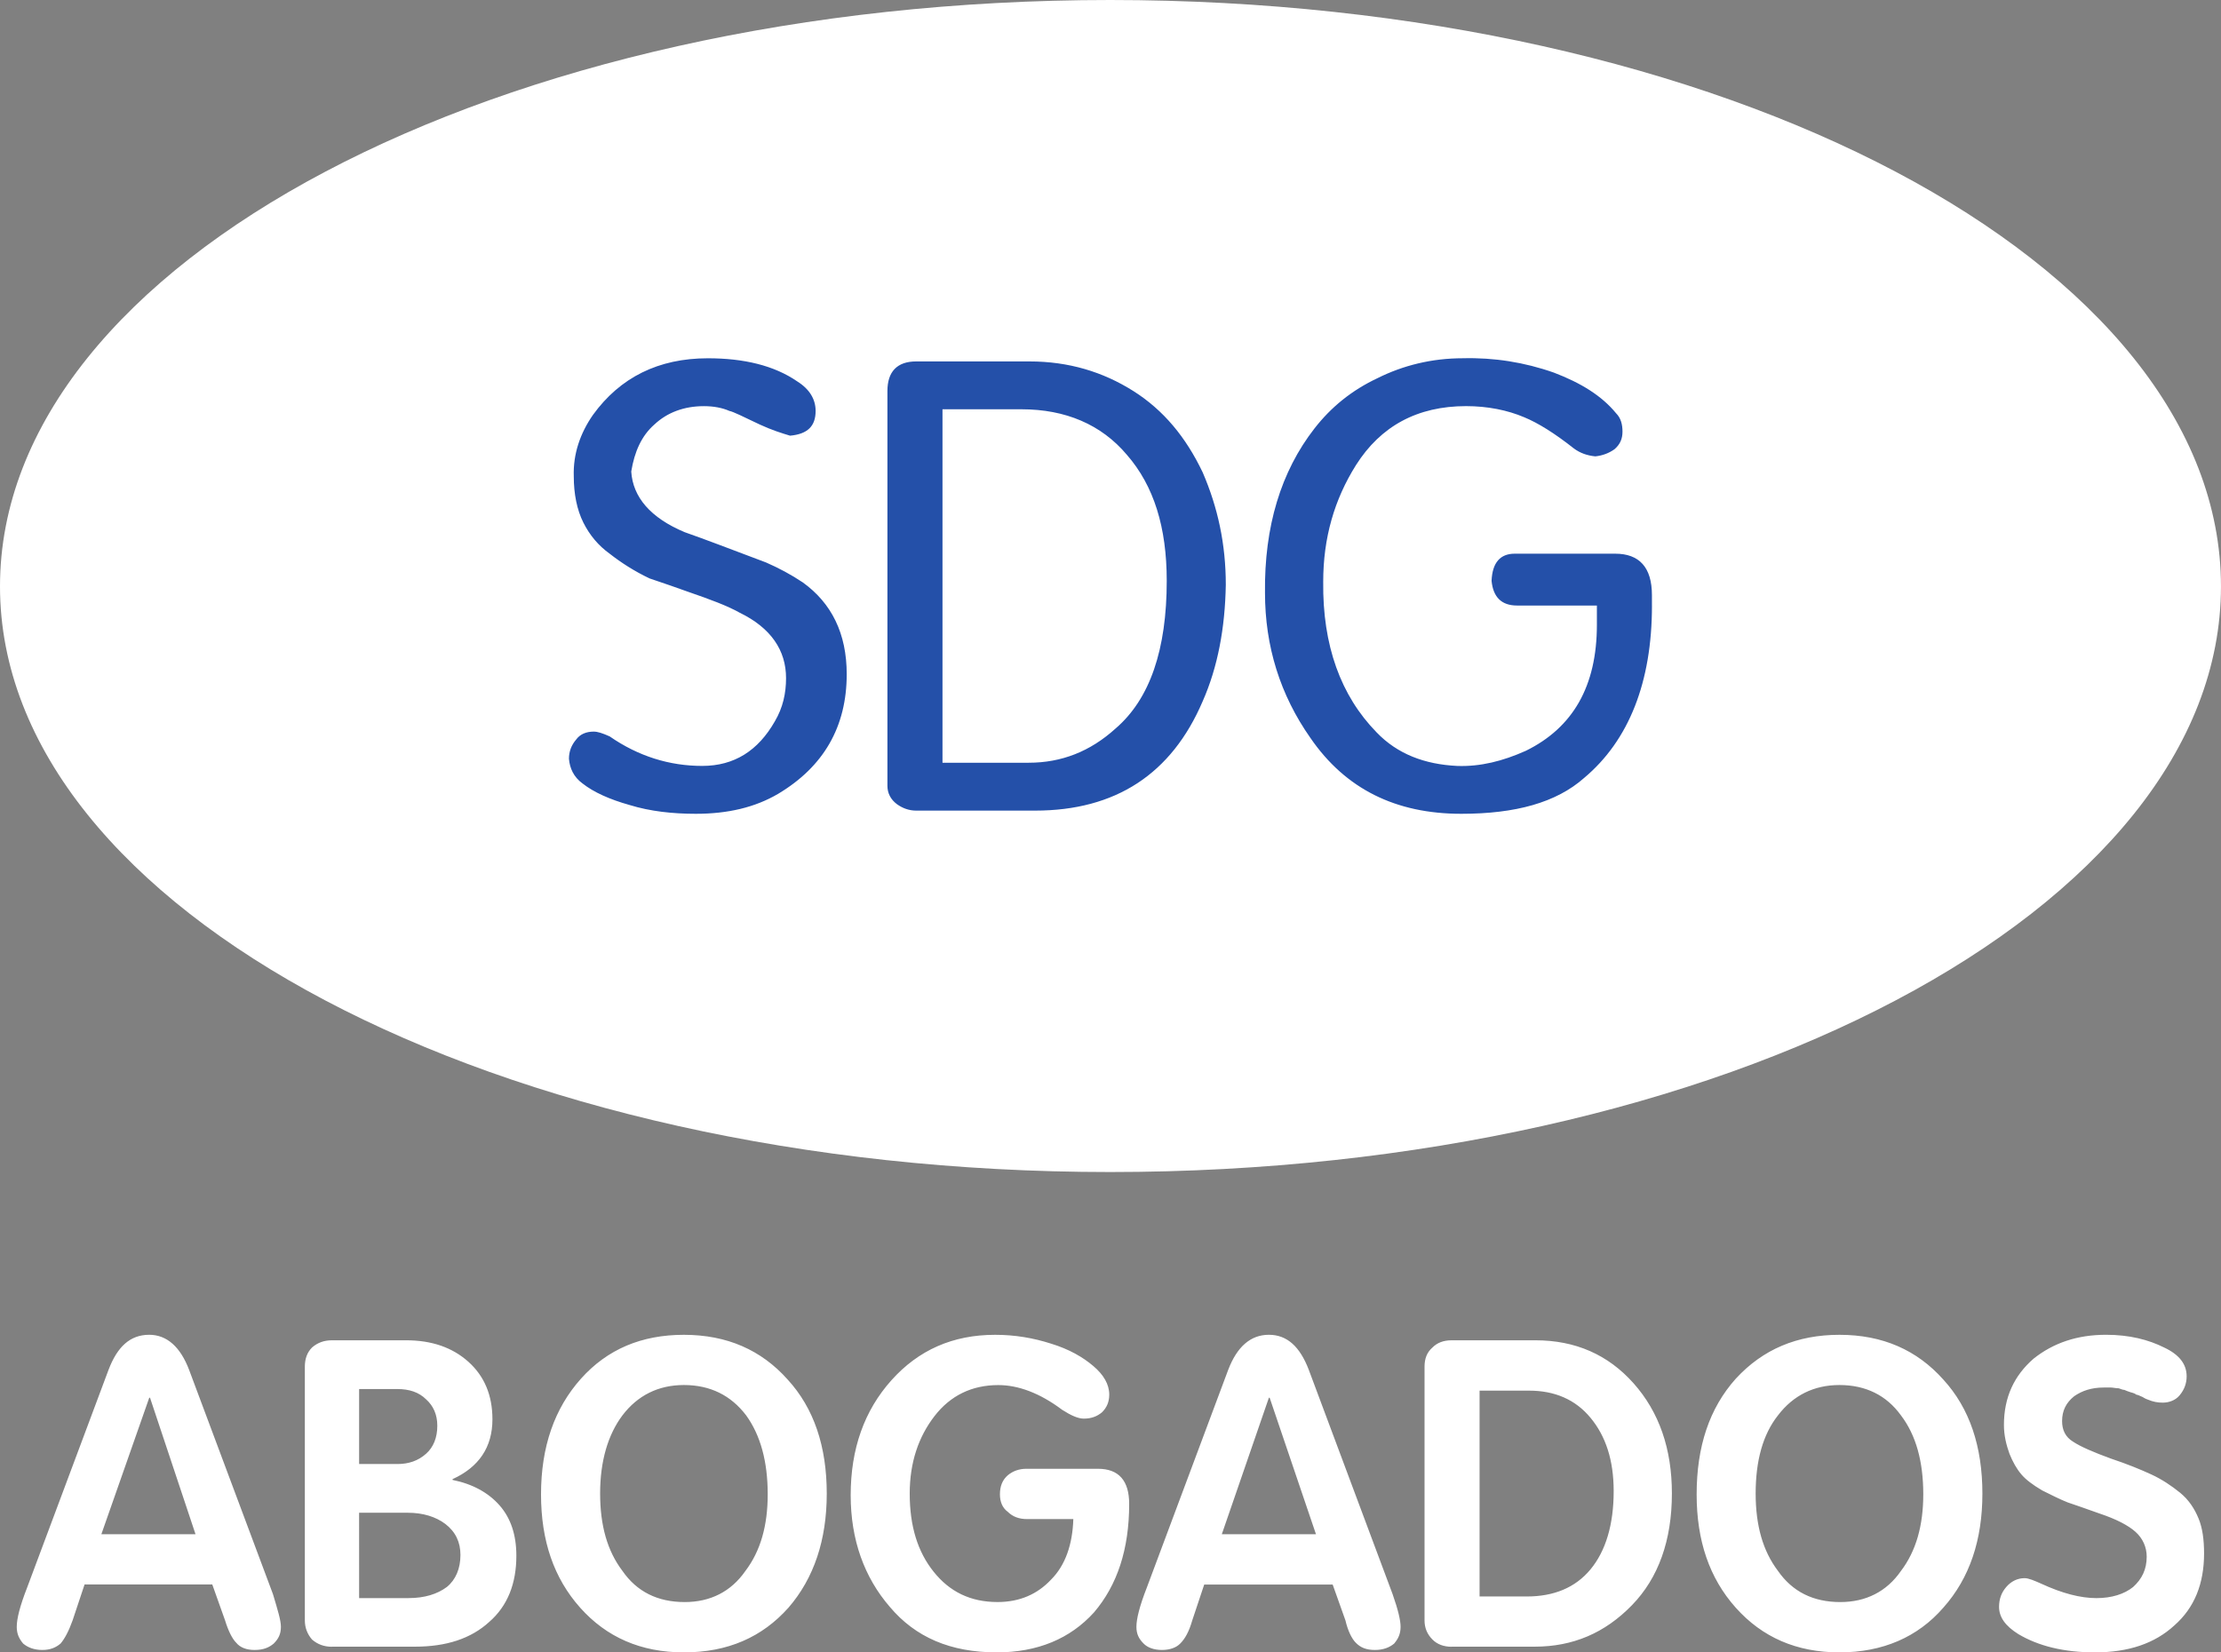
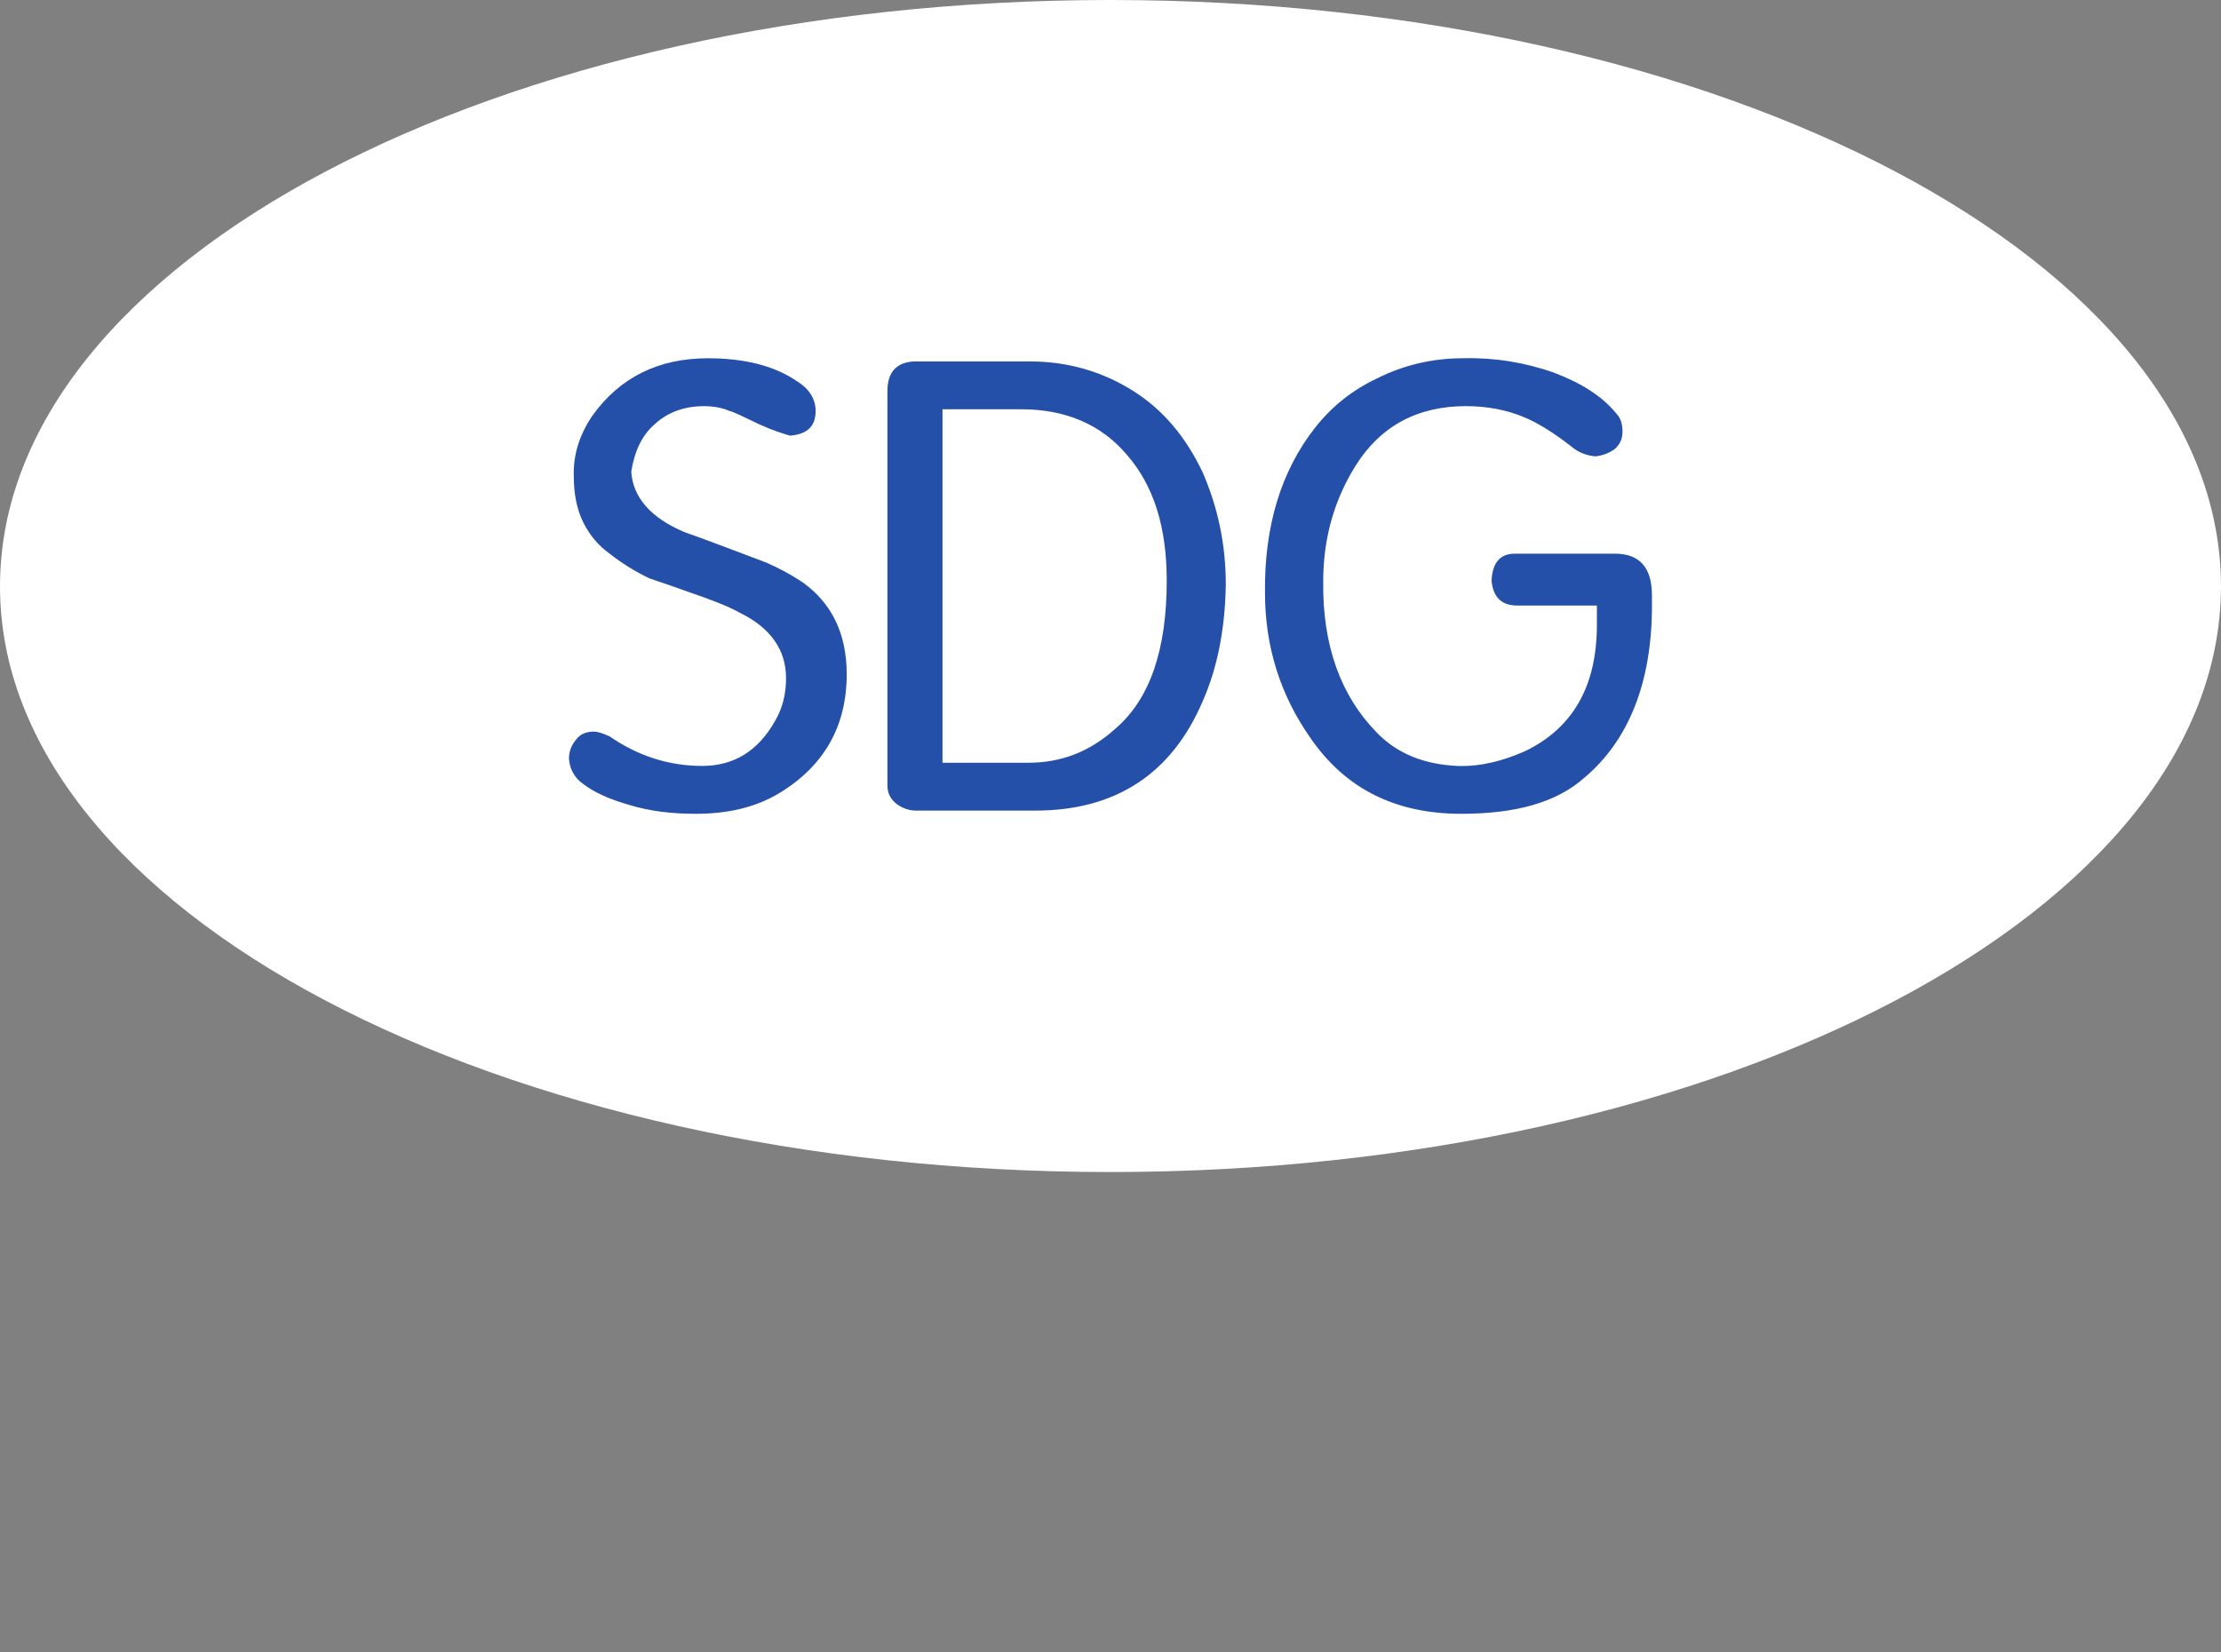
<svg xmlns="http://www.w3.org/2000/svg" version="1.1" id="Capa_1" x="0px" y="0px" width="78.889px" height="58.707px" viewBox="0 0 78.889 58.707" enable-background="new 0 0 78.889 58.707" xml:space="preserve">
  <rect x="0" y="0" width="78.889" height="58.707" fill="#808080" stroke="none" />
  <g>
    <path fill="#FFFFFF" d="M39.43,0c21.799,0,39.458,9.326,39.458,20.834c0,11.48-17.659,20.807-39.458,20.807   C17.66,41.641,0,32.315,0,20.834C0,9.326,17.66,0,39.43,0L39.43,0z" />
    <path fill="#2450A9" d="M30.075,23.953c0,1.871-0.822,3.288-2.438,4.252c-0.822,0.482-1.786,0.708-2.921,0.708   c-0.821,0-1.615-0.085-2.353-0.312c-0.709-0.199-1.276-0.454-1.672-0.766c-0.313-0.227-0.454-0.539-0.482-0.878   c0-0.255,0.085-0.482,0.255-0.681c0.143-0.198,0.369-0.283,0.624-0.283c0.143,0,0.313,0.057,0.567,0.17   c1.021,0.708,2.126,1.049,3.289,1.049c1.134,0,1.984-0.539,2.58-1.587c0.283-0.482,0.396-0.992,0.396-1.531   c0-0.992-0.539-1.786-1.644-2.324c-0.454-0.255-1.077-0.482-1.814-0.737c-0.396-0.142-0.879-0.312-1.389-0.482   c-0.539-0.255-1.021-0.567-1.417-0.878c-0.396-0.284-0.708-0.652-0.935-1.105c-0.228-0.454-0.341-1.021-0.341-1.644   c-0.027-0.794,0.228-1.531,0.681-2.183c0.964-1.332,2.325-2.012,4.082-2.012c1.274,0,2.353,0.255,3.175,0.822   c0.454,0.284,0.652,0.652,0.652,1.049c0,0.539-0.283,0.822-0.907,0.879c-0.284-0.085-0.652-0.199-1.078-0.397   c-0.595-0.283-0.936-0.454-1.077-0.482c-0.255-0.113-0.567-0.17-0.907-0.17c-0.709,0-1.304,0.227-1.758,0.652   c-0.453,0.397-0.708,0.964-0.822,1.672c0.058,0.907,0.681,1.644,1.899,2.154c0.652,0.227,1.616,0.595,2.892,1.077   c0.454,0.199,0.879,0.425,1.305,0.709C29.537,21.43,30.075,22.507,30.075,23.953L30.075,23.953z M43.54,20.778   c-0.027,1.531-0.283,2.919-0.822,4.139c-1.104,2.58-3.09,3.883-5.952,3.883h-4.225c-0.255,0-0.481-0.085-0.68-0.227   c-0.228-0.17-0.34-0.397-0.34-0.652V13.89c0-0.68,0.34-1.049,1.021-1.049h4.025c1.389,0,2.607,0.369,3.685,1.049   c1.077,0.68,1.871,1.644,2.466,2.891C43.257,18.028,43.54,19.332,43.54,20.778L43.54,20.778z M41.442,20.636   c0-1.899-0.454-3.374-1.417-4.479c-0.908-1.077-2.184-1.616-3.742-1.616h-2.806v12.558h3.062c1.162,0,2.184-0.397,3.089-1.219   C40.847,24.831,41.442,23.074,41.442,20.636L41.442,20.636z M58.677,21.515c0,2.721-0.821,4.791-2.408,6.123   c-0.992,0.878-2.438,1.275-4.365,1.275c-2.324,0-4.11-0.878-5.357-2.693c-1.077-1.531-1.615-3.26-1.615-5.159   c-0.028-2.353,0.566-4.309,1.758-5.839c0.595-0.765,1.332-1.36,2.238-1.786c0.907-0.454,1.929-0.708,3.033-0.708   c1.105-0.028,2.184,0.142,3.231,0.51c0.964,0.368,1.7,0.822,2.211,1.445c0.17,0.17,0.227,0.397,0.227,0.652   s-0.085,0.453-0.282,0.624c-0.198,0.142-0.426,0.227-0.682,0.255c-0.283-0.028-0.538-0.113-0.765-0.283   c-0.682-0.539-1.276-0.907-1.758-1.105c-0.597-0.255-1.305-0.397-2.069-0.397c-1.729,0-3.033,0.708-3.912,2.098   c-0.765,1.219-1.162,2.58-1.162,4.139c-0.027,2.268,0.624,4.053,1.899,5.357c0.736,0.765,1.701,1.134,2.862,1.19   c0.821,0.028,1.615-0.17,2.438-0.539c1.673-0.822,2.522-2.296,2.522-4.479v-0.681h-2.834c-0.567,0-0.852-0.312-0.907-0.878   c0.027-0.652,0.312-0.964,0.821-0.964h3.571c0.852,0,1.304,0.482,1.304,1.474V21.515z" />
-     <path fill="#FFFFFF" d="M1.502,58.621c-0.283,0-0.51-0.084-0.68-0.228c-0.142-0.17-0.227-0.34-0.227-0.595   c0-0.283,0.112-0.737,0.367-1.389l2.893-7.74c0.312-0.821,0.765-1.246,1.445-1.246c0.624,0,1.105,0.425,1.417,1.246l2.978,7.967   c0.17,0.566,0.283,0.936,0.283,1.162c0,0.255-0.085,0.425-0.255,0.595c-0.17,0.144-0.369,0.228-0.681,0.228   c-0.284,0-0.51-0.084-0.651-0.256c-0.143-0.142-0.283-0.425-0.396-0.793L7.54,56.294H3.004l-0.425,1.276   c-0.142,0.396-0.283,0.651-0.425,0.821C1.984,58.537,1.786,58.621,1.502,58.621L1.502,58.621z M3.6,54.51h3.345l-1.616-4.849H5.301   L3.6,54.51z M11.792,58.507c-0.284,0-0.51-0.086-0.709-0.256c-0.17-0.198-0.255-0.426-0.255-0.681v-9.015   c0-0.283,0.085-0.51,0.255-0.68c0.199-0.172,0.425-0.256,0.709-0.256h2.637c0.906,0,1.644,0.256,2.211,0.766   c0.566,0.51,0.851,1.189,0.851,2.041c0,0.992-0.482,1.701-1.417,2.126v0.028c0.708,0.142,1.275,0.453,1.672,0.906   c0.397,0.453,0.595,1.049,0.595,1.786c0,0.991-0.312,1.785-0.964,2.353c-0.651,0.596-1.53,0.879-2.636,0.879h-2.948V58.507z    M12.756,52.015h1.36c0.397,0,0.737-0.113,1.021-0.368c0.255-0.228,0.396-0.565,0.396-0.992c0-0.396-0.142-0.709-0.396-0.936   c-0.256-0.255-0.596-0.368-1.021-0.368h-1.36V52.015z M12.756,56.778h1.758c0.566,0,1.021-0.142,1.36-0.396   c0.313-0.256,0.481-0.652,0.481-1.135c0-0.453-0.17-0.822-0.539-1.105c-0.34-0.255-0.793-0.396-1.332-0.396h-1.729L12.756,56.778   L12.756,56.778z M24.292,58.707c-1.529,0-2.75-0.539-3.685-1.588c-0.936-1.05-1.39-2.382-1.39-4.025c0-1.7,0.482-3.062,1.417-4.109   c0.937-1.049,2.155-1.561,3.657-1.561c1.531,0,2.75,0.539,3.686,1.589c0.936,1.021,1.389,2.381,1.389,4.053   c0,1.646-0.454,3.005-1.361,4.054C27.071,58.167,25.852,58.707,24.292,58.707L24.292,58.707z M24.321,56.919   c0.907,0,1.645-0.369,2.155-1.105c0.539-0.709,0.793-1.616,0.793-2.723c0-1.161-0.255-2.098-0.766-2.805   c-0.539-0.709-1.275-1.078-2.211-1.078c-0.907,0-1.644,0.369-2.183,1.078c-0.51,0.68-0.793,1.614-0.793,2.776   c0,1.134,0.255,2.041,0.793,2.75C22.62,56.55,23.357,56.919,24.321,56.919L24.321,56.919z M35.404,58.707   c-1.645,0-2.891-0.539-3.798-1.617c-0.907-1.049-1.39-2.381-1.39-3.969c0-1.644,0.482-3.004,1.445-4.08   c0.964-1.078,2.184-1.617,3.686-1.617c0.709,0,1.36,0.113,1.983,0.313c0.652,0.199,1.134,0.482,1.502,0.794S39.4,49.182,39.4,49.55   c0,0.256-0.085,0.455-0.255,0.625c-0.17,0.142-0.368,0.227-0.652,0.227c-0.198,0-0.454-0.113-0.765-0.313   c-0.794-0.596-1.56-0.879-2.269-0.879c-0.935,0-1.701,0.369-2.268,1.105c-0.567,0.737-0.878,1.645-0.878,2.749   c0,1.163,0.283,2.069,0.85,2.778c0.567,0.709,1.304,1.076,2.269,1.076c0.794,0,1.417-0.282,1.898-0.793   c0.51-0.51,0.766-1.248,0.794-2.154H36.48c-0.283,0-0.51-0.085-0.681-0.256c-0.197-0.141-0.282-0.367-0.282-0.623   c0-0.283,0.085-0.51,0.282-0.68c0.171-0.143,0.397-0.228,0.652-0.228h2.551c0.738,0,1.106,0.425,1.106,1.247   c0,1.615-0.426,2.891-1.248,3.854C38.012,58.223,36.85,58.707,35.404,58.707L35.404,58.707z M41.272,58.621   c-0.284,0-0.512-0.084-0.652-0.228c-0.17-0.17-0.255-0.34-0.255-0.595c0-0.283,0.113-0.737,0.368-1.389l2.892-7.74   c0.313-0.821,0.794-1.246,1.445-1.246c0.652,0,1.104,0.425,1.418,1.246l2.976,7.967c0.199,0.566,0.284,0.936,0.284,1.162   c0,0.255-0.085,0.425-0.227,0.595c-0.171,0.144-0.397,0.228-0.682,0.228c-0.312,0-0.511-0.084-0.681-0.256   c-0.142-0.142-0.283-0.425-0.368-0.793l-0.454-1.275h-4.563l-0.425,1.275c-0.113,0.396-0.256,0.651-0.427,0.821   C41.782,58.537,41.556,58.621,41.272,58.621L41.272,58.621z M43.398,54.51h3.345l-1.645-4.849H45.07L43.398,54.51z M51.562,58.507   c-0.283,0-0.511-0.086-0.681-0.256c-0.197-0.198-0.282-0.426-0.282-0.681v-9.015c0-0.283,0.085-0.51,0.282-0.68   c0.17-0.172,0.396-0.256,0.681-0.256h2.977c1.418,0,2.58,0.51,3.487,1.53c0.906,1.021,1.359,2.324,1.359,3.911   c0,1.673-0.481,3.005-1.417,3.969c-0.964,0.992-2.098,1.475-3.459,1.475h-2.947V58.507z M52.554,56.721h1.673   c0.964,0,1.729-0.312,2.268-0.964s0.822-1.588,0.822-2.778c0-1.104-0.283-1.956-0.822-2.606c-0.538-0.652-1.274-0.965-2.183-0.965   h-1.758V56.721z M65.338,58.707c-1.529,0-2.749-0.539-3.685-1.588c-0.937-1.05-1.389-2.382-1.389-4.025   c0-1.7,0.452-3.062,1.389-4.109c0.964-1.049,2.183-1.561,3.685-1.561c1.531,0,2.75,0.539,3.687,1.589   c0.936,1.021,1.389,2.381,1.389,4.053c0,1.646-0.453,3.005-1.389,4.054C68.116,58.167,66.869,58.707,65.338,58.707L65.338,58.707z    M65.366,56.919c0.907,0,1.645-0.369,2.155-1.105c0.538-0.709,0.793-1.616,0.793-2.723c0-1.161-0.255-2.098-0.793-2.805   c-0.512-0.709-1.248-1.078-2.185-1.078c-0.905,0-1.644,0.369-2.183,1.078c-0.538,0.68-0.793,1.614-0.793,2.776   c0,1.134,0.255,2.041,0.793,2.75C63.666,56.55,64.403,56.919,65.366,56.919L65.366,56.919z M74.409,58.707   c-1.104,0-2.013-0.228-2.722-0.652c-0.453-0.283-0.681-0.596-0.681-0.965c0-0.282,0.085-0.51,0.256-0.707   c0.17-0.199,0.396-0.313,0.651-0.313c0.143,0,0.34,0.085,0.595,0.198c0.737,0.341,1.391,0.511,1.956,0.511   c0.539,0,0.992-0.142,1.305-0.396c0.313-0.284,0.481-0.625,0.481-1.077c0-0.341-0.142-0.652-0.396-0.88s-0.681-0.453-1.275-0.651   c-0.48-0.17-0.879-0.312-1.134-0.396c-0.283-0.113-0.566-0.256-0.907-0.426c-0.34-0.199-0.595-0.396-0.736-0.566   c-0.171-0.198-0.313-0.454-0.426-0.737c-0.112-0.312-0.197-0.651-0.197-1.021c0-0.992,0.367-1.758,1.049-2.354   c0.709-0.566,1.559-0.852,2.579-0.852c0.821,0,1.503,0.171,2.068,0.455c0.539,0.254,0.794,0.595,0.794,1.02   c0,0.256-0.085,0.482-0.255,0.682c-0.142,0.17-0.368,0.254-0.596,0.254c-0.17,0-0.34-0.027-0.538-0.112c0,0-0.085-0.028-0.17-0.085   c-0.113-0.057-0.199-0.086-0.229-0.086c-0.027-0.027-0.085-0.057-0.197-0.084c-0.085-0.028-0.17-0.057-0.228-0.086   c-0.057,0-0.112-0.027-0.198-0.057c-0.112,0-0.197-0.027-0.282-0.027c-0.086,0-0.171,0-0.256,0c-0.426,0-0.766,0.113-1.05,0.312   c-0.282,0.228-0.425,0.511-0.425,0.879c0,0.312,0.113,0.567,0.396,0.737c0.256,0.17,0.709,0.367,1.333,0.595   c0.595,0.198,1.077,0.397,1.444,0.567c0.368,0.17,0.709,0.396,1.021,0.65c0.312,0.256,0.51,0.567,0.651,0.907   c0.143,0.341,0.198,0.767,0.198,1.247c0,1.077-0.341,1.928-1.049,2.553C76.535,58.393,75.6,58.707,74.409,58.707L74.409,58.707z" />
  </g>
</svg>